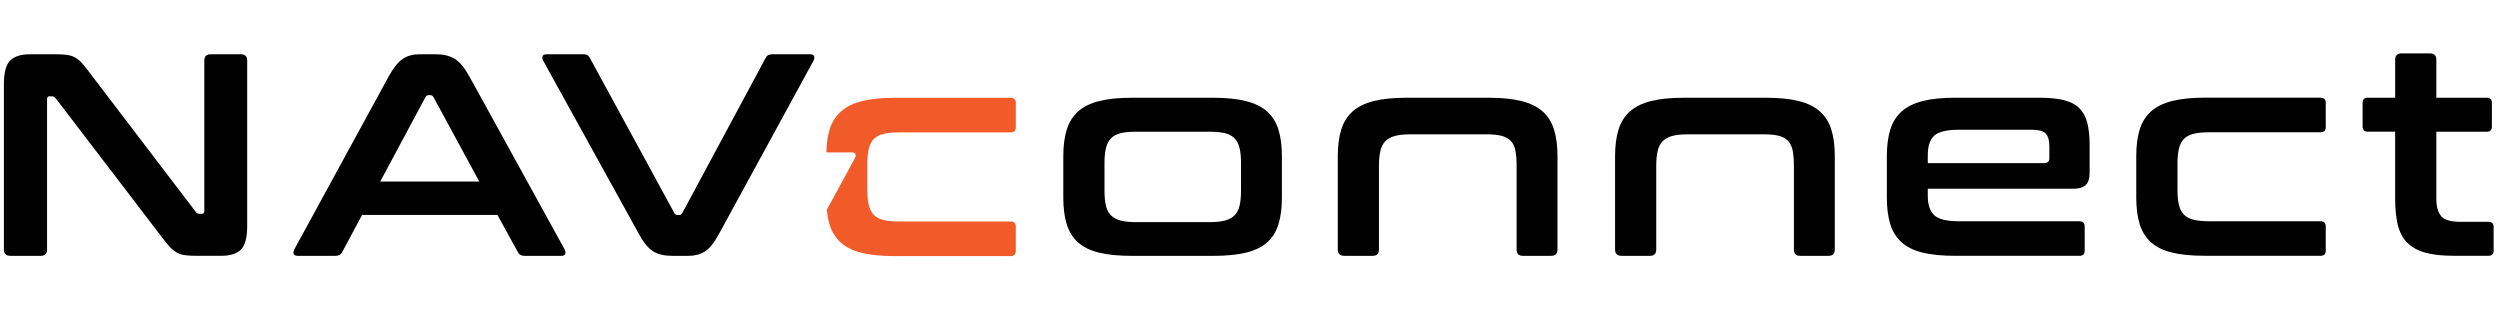
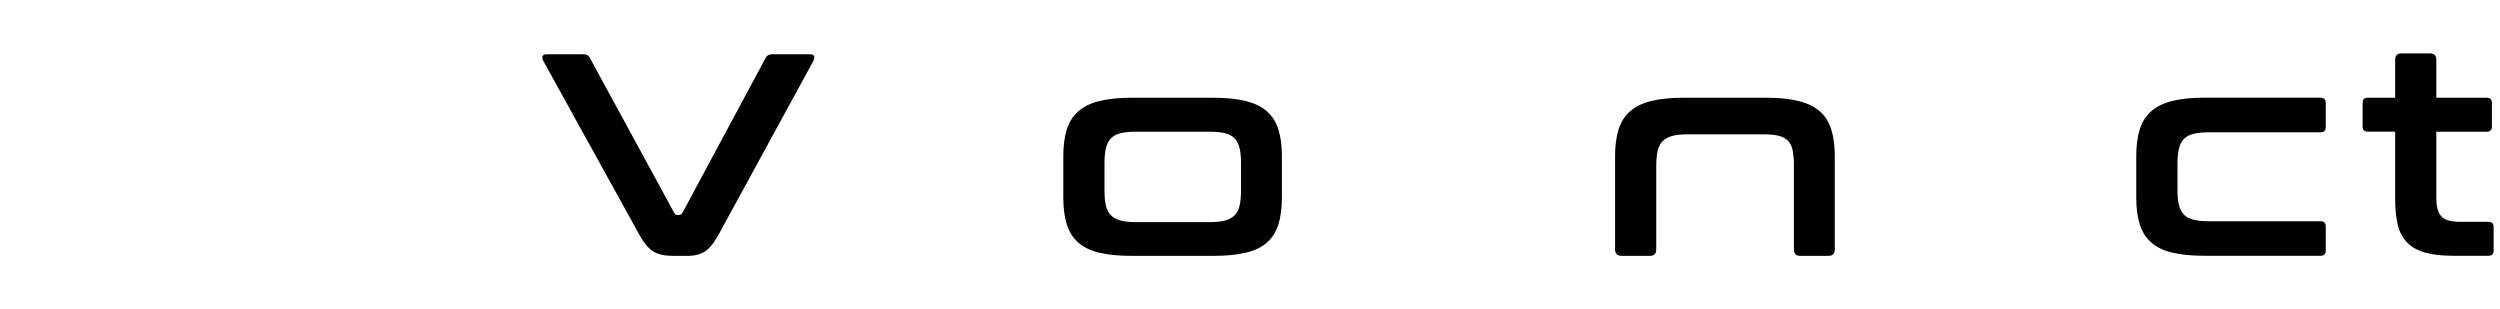
<svg xmlns="http://www.w3.org/2000/svg" id="Layer_1" data-name="Layer 1" width="1212.59" height="150" viewBox="0 0 1212.59 150">
  <g>
-     <path d="m26.75,26.32c2.23,0,4.1.09,5.59.28,1.49.19,2.79.58,3.91,1.19s2.19,1.44,3.21,2.51c1.02,1.07,2.19,2.49,3.49,4.26l51.96,68.16c.37.65.98.98,1.81.98h1.26c.74,0,1.12-.46,1.12-1.4V29.39c0-2.05,1.02-3.07,3.07-3.07h14.66c2.05,0,3.07,1.03,3.07,3.07v80.17c0,5.68-1.03,9.52-3.07,11.52-2.05,2-5.21,3-9.5,3h-12.01c-2.14,0-3.94-.09-5.38-.28-1.44-.18-2.72-.56-3.84-1.12-1.12-.56-2.21-1.37-3.28-2.45-1.07-1.07-2.31-2.54-3.7-4.4L27.03,47.69c-.56-.65-1.17-.98-1.82-.98h-1.26c-.75,0-1.12.47-1.12,1.4v72.91c0,2.05-1.03,3.07-3.07,3.07H5.1c-2.14,0-3.21-1.02-3.21-3.07V40.85c0-5.68,1.02-9.52,3.07-11.52,2.05-2,5.21-3,9.5-3h12.29Z" fill="#010101" />
-     <path d="m211.53,26.32c3.54,0,6.52.72,8.94,2.17,2.42,1.44,4.79,4.26,7.12,8.45l46.23,83.94c.46.93.58,1.7.35,2.31-.23.61-.91.91-2.03.91h-17.74c-1.58,0-2.65-.6-3.21-1.82l-9.92-18.02h-65.65l-9.64,18.02c-.65,1.21-1.72,1.82-3.21,1.82h-18.16c-1.21,0-1.93-.3-2.17-.91-.23-.61-.12-1.37.35-2.31l45.81-83.94c2.33-4.19,4.61-7.01,6.85-8.45,2.23-1.44,4.84-2.17,7.82-2.17h8.24Zm-27.1,61.74h48.05l-22.21-40.93c-.37-.65-.88-.98-1.54-.98h-.84c-.65,0-1.16.33-1.54.98l-21.93,40.93Z" fill="#010101" />
    <path d="m282.91,26.32c.93,0,1.61.14,2.03.42.42.28.81.75,1.19,1.4l40.92,75.15c.28.65.84.98,1.68.98h.7c.65,0,1.16-.33,1.54-.98l40.37-75.15c.56-1.21,1.63-1.82,3.21-1.82h18.3c1.12,0,1.79.3,2.03.91.23.61.11,1.38-.35,2.31l-45.81,83.94c-2.33,4.28-4.61,7.12-6.85,8.52-2.23,1.4-4.84,2.09-7.82,2.09h-8.1c-3.63,0-6.64-.7-9.01-2.09-2.37-1.4-4.73-4.24-7.05-8.52l-46.37-83.94c-.47-.93-.58-1.7-.35-2.31.23-.6.95-.91,2.17-.91h17.6Z" fill="#010101" />
    <path d="m588.52,47.41c6.24,0,11.5.54,15.78,1.61,4.28,1.07,7.7,2.75,10.27,5.03,2.56,2.28,4.4,5.22,5.52,8.8,1.12,3.59,1.68,7.89,1.68,12.92v20.11c0,5.03-.56,9.34-1.68,12.92-1.12,3.59-2.96,6.52-5.52,8.8-2.56,2.28-5.98,3.93-10.27,4.96-4.28,1.03-9.55,1.54-15.78,1.54h-39.53c-6.34,0-11.62-.51-15.85-1.54-4.24-1.02-7.64-2.68-10.2-4.96-2.56-2.28-4.4-5.21-5.52-8.8-1.12-3.58-1.68-7.89-1.68-12.92v-20.11c0-5.03.56-9.33,1.68-12.92,1.12-3.58,2.95-6.52,5.52-8.8,2.56-2.28,5.96-3.96,10.2-5.03,4.23-1.07,9.52-1.61,15.85-1.61h39.53Zm-52.8,44.97c0,2.98.23,5.45.7,7.4.47,1.96,1.28,3.52,2.45,4.68,1.16,1.16,2.72,2,4.68,2.51,1.96.51,4.42.77,7.4.77h35.62c3.07,0,5.59-.25,7.54-.77,1.95-.51,3.51-1.35,4.68-2.51s1.98-2.72,2.45-4.68c.46-1.96.7-4.42.7-7.4v-13.27c0-2.89-.23-5.31-.7-7.26-.47-1.96-1.28-3.54-2.45-4.75-1.16-1.21-2.72-2.05-4.68-2.51-1.96-.47-4.47-.7-7.54-.7h-35.62c-2.98,0-5.45.23-7.4.7-1.95.47-3.52,1.3-4.68,2.51-1.17,1.21-1.98,2.79-2.45,4.75-.47,1.95-.7,4.38-.7,7.26v13.27Z" fill="#010101" />
-     <path d="m722.19,47.41c6.24,0,11.5.54,15.78,1.61,4.28,1.07,7.7,2.75,10.27,5.03,2.56,2.28,4.4,5.22,5.52,8.8,1.12,3.59,1.68,7.89,1.68,12.92v45.25c0,2.05-1.03,3.07-3.07,3.07h-13.69c-2.05,0-3.07-1.02-3.07-3.07v-40.51c0-2.89-.19-5.33-.56-7.33-.37-2-1.1-3.58-2.17-4.75-1.07-1.16-2.54-2-4.4-2.51-1.86-.51-4.28-.77-7.26-.77h-37.15c-2.98,0-5.45.26-7.4.77-1.95.51-3.52,1.35-4.68,2.51-1.17,1.17-1.98,2.75-2.45,4.75-.47,2-.7,4.45-.7,7.33v40.51c0,2.05-1.03,3.07-3.07,3.07h-13.69c-2.14,0-3.21-1.02-3.21-3.07v-45.25c0-5.03.56-9.33,1.68-12.92,1.12-3.58,2.95-6.52,5.52-8.8,2.56-2.28,5.96-3.96,10.2-5.03,4.23-1.07,9.52-1.61,15.85-1.61h40.09Z" fill="#010101" />
    <path d="m856.69,47.41c6.24,0,11.5.54,15.78,1.61,4.28,1.07,7.7,2.75,10.27,5.03,2.56,2.28,4.4,5.22,5.52,8.8,1.12,3.59,1.68,7.89,1.68,12.92v45.25c0,2.05-1.03,3.07-3.07,3.07h-13.69c-2.05,0-3.07-1.02-3.07-3.07v-40.51c0-2.89-.19-5.33-.56-7.33-.37-2-1.1-3.58-2.17-4.75-1.07-1.16-2.54-2-4.4-2.51-1.86-.51-4.28-.77-7.26-.77h-37.15c-2.98,0-5.45.26-7.4.77-1.95.51-3.52,1.35-4.68,2.51s-1.98,2.75-2.45,4.75c-.47,2-.7,4.45-.7,7.33v40.51c0,2.05-1.03,3.07-3.07,3.07h-13.69c-2.14,0-3.21-1.02-3.21-3.07v-45.25c0-5.03.56-9.33,1.68-12.92,1.12-3.58,2.95-6.52,5.52-8.8,2.56-2.28,5.96-3.96,10.2-5.03,4.23-1.07,9.52-1.61,15.85-1.61h40.09Z" fill="#010101" />
-     <path d="m989.38,47.41c4.75,0,8.68.4,11.8,1.19,3.12.79,5.59,2.09,7.4,3.91,1.82,1.82,3.1,4.19,3.84,7.12.74,2.93,1.12,6.5,1.12,10.68v13.27c0,2.98-.65,5.05-1.95,6.22-1.31,1.16-3.31,1.75-6.01,1.75h-70.54v3.35c0,4.38,1.05,7.54,3.14,9.5,2.09,1.96,6.17,2.93,12.22,2.93h58.24c1.68,0,2.51.84,2.51,2.51v11.73c0,1.68-.84,2.51-2.51,2.51h-60.2c-6.33,0-11.62-.51-15.85-1.54-4.24-1.02-7.64-2.68-10.2-4.96-2.56-2.28-4.4-5.21-5.52-8.8-1.12-3.58-1.68-7.89-1.68-12.92v-20.11c0-5.03.56-9.33,1.68-12.92,1.12-3.58,2.96-6.52,5.52-8.8,2.56-2.28,5.96-3.96,10.2-5.03,4.24-1.07,9.52-1.61,15.85-1.61h40.92Zm-54.33,31.71h56.57c1.58,0,2.38-.79,2.38-2.37v-5.87c0-2.89-.61-4.93-1.82-6.15-1.21-1.21-3.45-1.81-6.71-1.81h-35.06c-6.05,0-10.13.96-12.22,2.86-2.09,1.91-3.14,5.1-3.14,9.57v3.77Z" fill="#010101" />
    <path d="m1125.56,47.41c1.68,0,2.51.84,2.51,2.51v11.73c0,1.68-.84,2.51-2.51,2.51h-54.19c-3.07,0-5.59.26-7.54.77-1.96.51-3.49,1.35-4.61,2.51-1.12,1.16-1.91,2.75-2.37,4.75-.47,2-.7,4.45-.7,7.33v12.43c0,2.98.23,5.45.7,7.4.46,1.95,1.26,3.52,2.37,4.68,1.12,1.17,2.65,2,4.61,2.51,1.96.51,4.47.77,7.54.77h54.19c1.68,0,2.51.84,2.51,2.51v11.73c0,1.68-.84,2.51-2.51,2.51h-56.15c-6.33,0-11.62-.51-15.85-1.54-4.24-1.02-7.64-2.68-10.2-4.96-2.56-2.28-4.4-5.21-5.52-8.8-1.12-3.58-1.68-7.89-1.68-12.92v-20.11c0-5.03.56-9.33,1.68-12.92,1.12-3.58,2.96-6.52,5.52-8.8,2.56-2.28,5.96-3.96,10.2-5.03,4.24-1.07,9.52-1.61,15.85-1.61h56.15Z" fill="#010101" />
    <path d="m1161.74,47.41v-18.44c0-2.05,1.02-3.07,3.07-3.07h13.83c2.05,0,3.07,1.03,3.07,3.07v18.44h24.44c1.68,0,2.51.84,2.51,2.51v11.45c0,1.67-.84,2.51-2.51,2.51h-24.44v32.4c0,3.91.79,6.77,2.37,8.59,1.58,1.82,4.7,2.72,9.36,2.72h13.55c1.68,0,2.51.84,2.51,2.51v11.45c0,1.68-.84,2.51-2.51,2.51h-16.9c-5.59,0-10.2-.51-13.83-1.54-3.63-1.02-6.54-2.65-8.73-4.89-2.19-2.23-3.7-5.12-4.54-8.66s-1.26-7.78-1.26-12.71v-32.4h-13.27c-1.68,0-2.51-.84-2.51-2.51v-11.45c0-1.68.84-2.51,2.51-2.51h13.27Z" fill="#010101" />
  </g>
-   <path d="m421.38,72.26c.46-2,1.26-3.59,2.38-4.75,1.12-1.17,2.66-2,4.62-2.52,1.96-.51,4.47-.77,7.55-.77h54.26c1.68,0,2.52-.84,2.52-2.52v-11.75c0-1.68-.84-2.52-2.52-2.52h-56.22c-6.34,0-11.63.54-15.87,1.61-4.24,1.07-7.64,2.75-10.21,5.04-2.57,2.29-4.41,5.22-5.52,8.81-.97,3.1-1.43,6.85-1.56,11.02h12.28c1.02,0,1.63.28,1.84.83.21.55.1,1.25-.32,2.1l-13.58,24.88c.27,2.62.67,5.06,1.33,7.18,1.12,3.59,2.96,6.53,5.52,8.81,2.57,2.29,5.97,3.94,10.21,4.96,4.24,1.03,9.53,1.54,15.87,1.54h56.22c1.68,0,2.52-.84,2.52-2.52v-11.75c0-1.68-.84-2.52-2.52-2.52h-54.26c-3.08,0-5.59-.26-7.55-.77-1.96-.51-3.5-1.35-4.62-2.52-1.12-1.16-1.91-2.73-2.38-4.68-.47-1.96-.7-4.43-.7-7.41v-12.45c0-2.89.23-5.34.7-7.34Z" fill="#f15b2a" />
</svg>